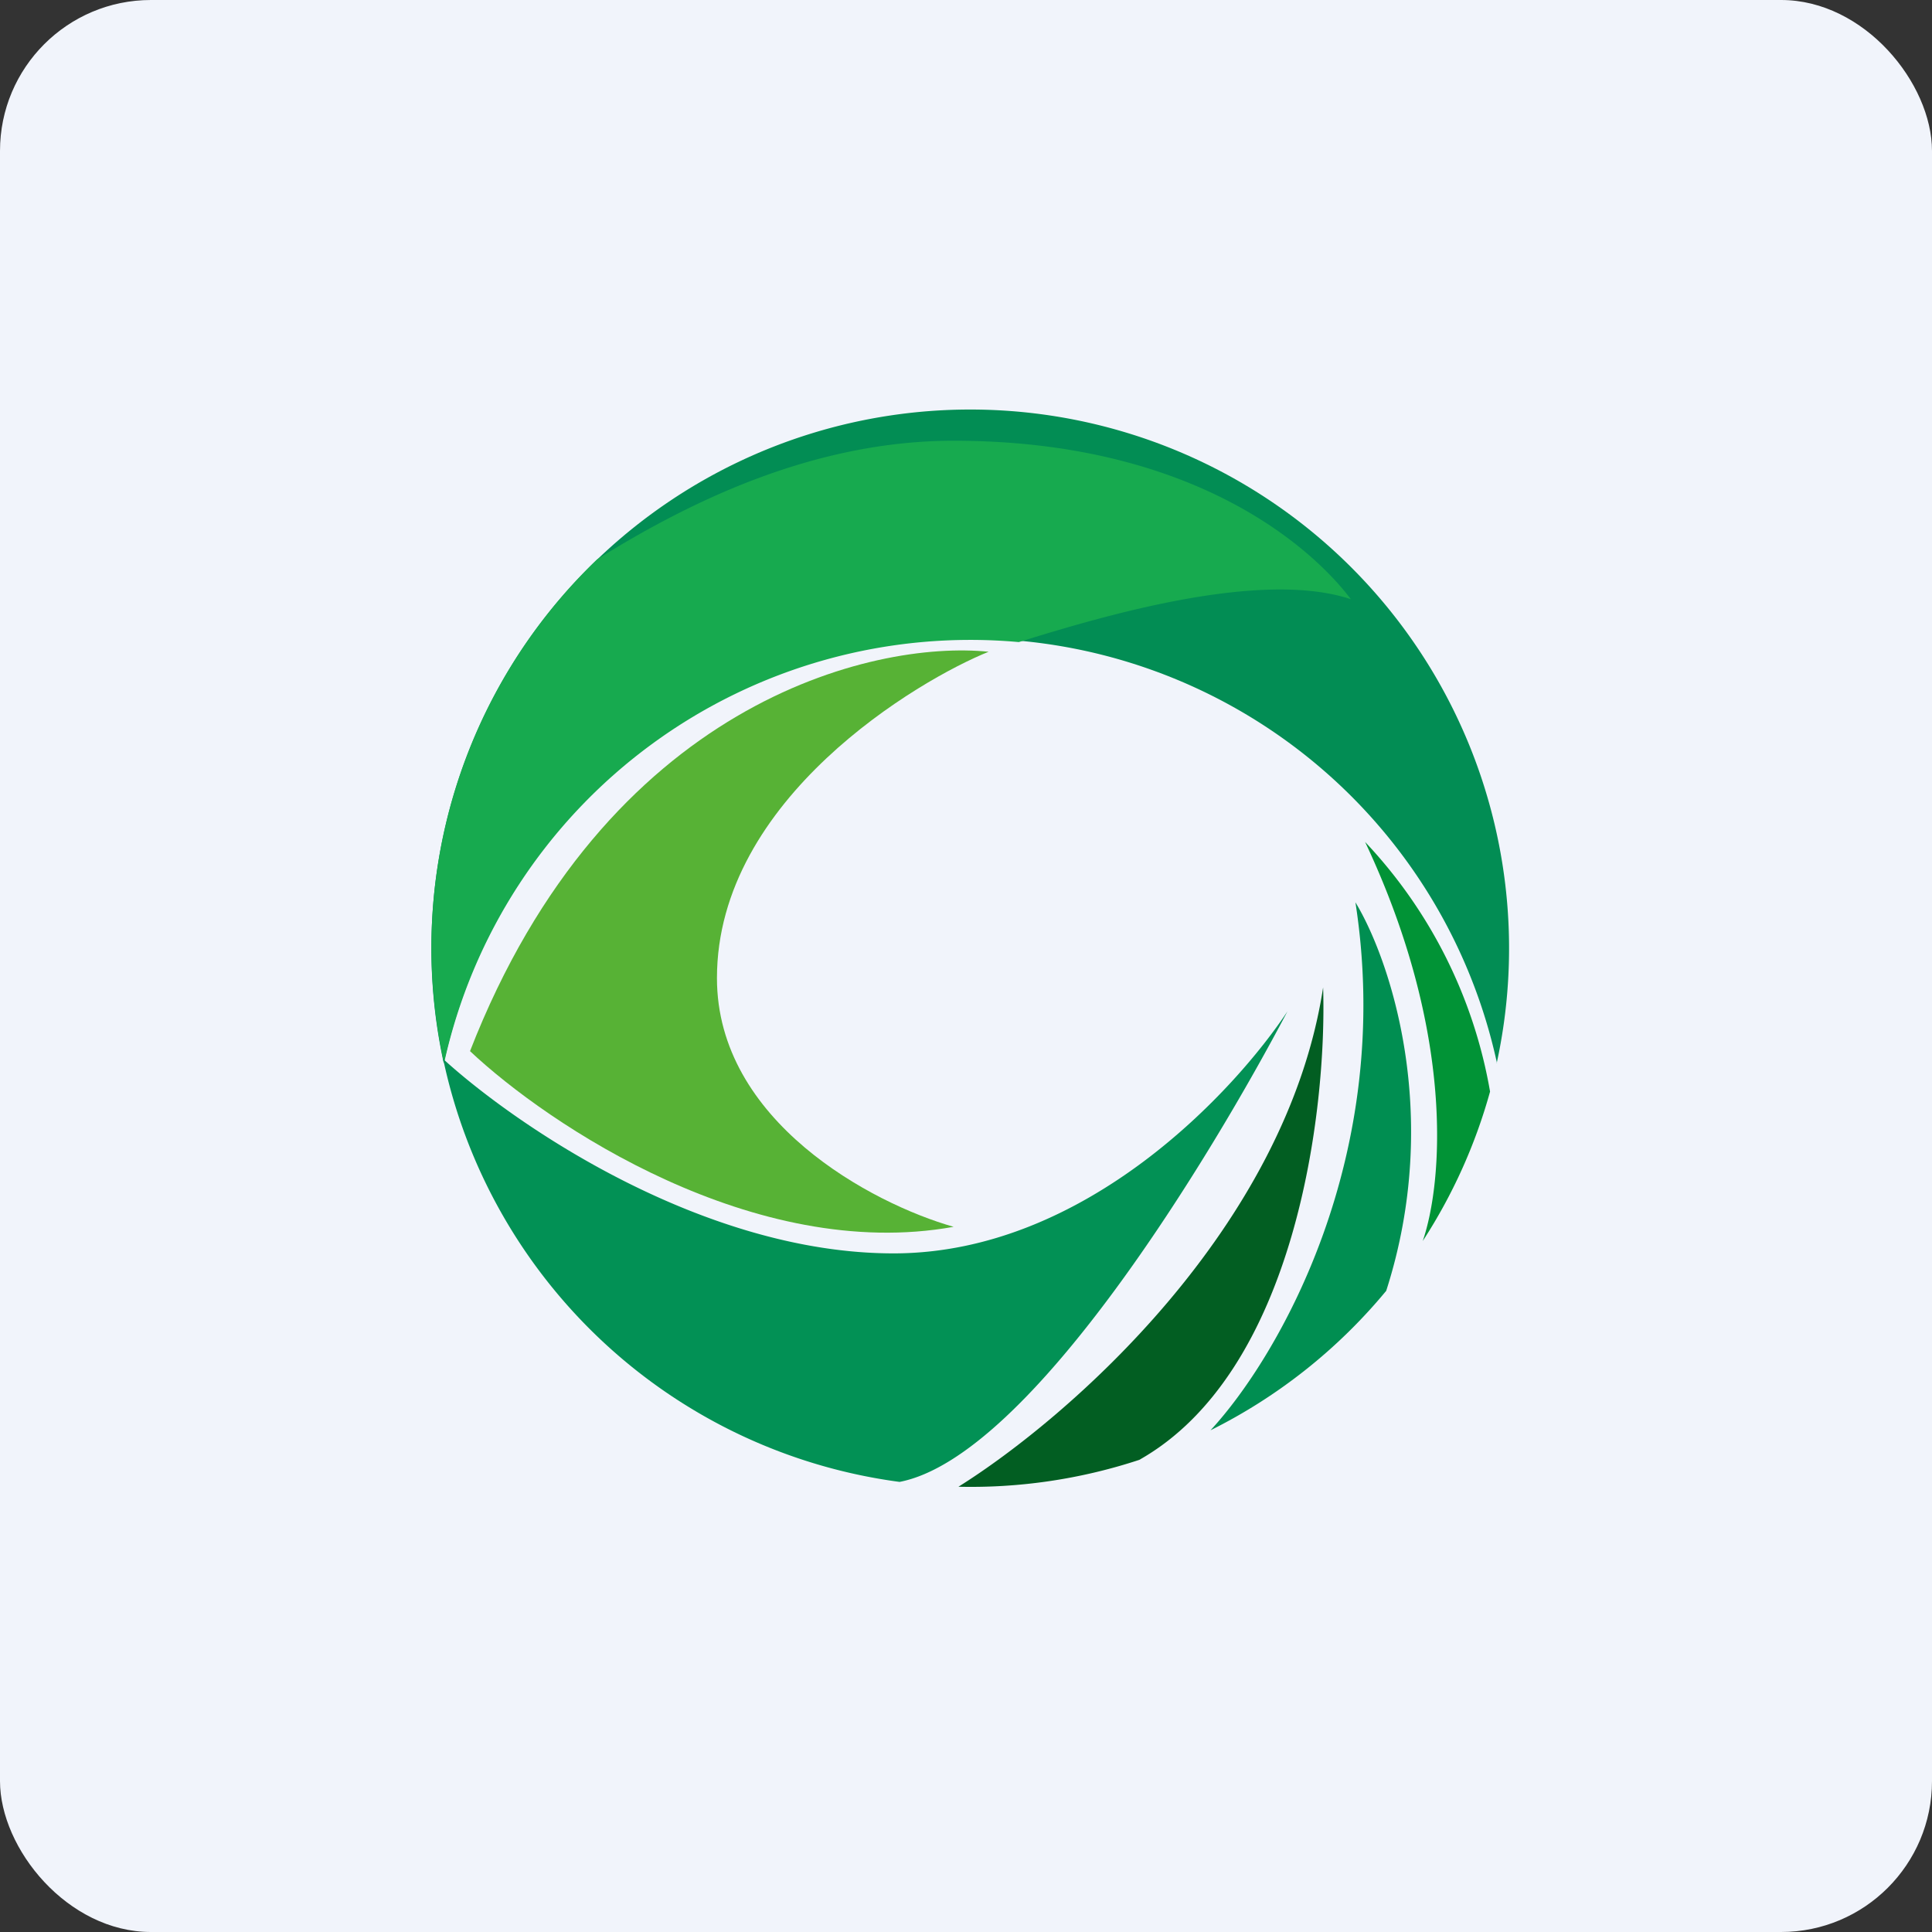
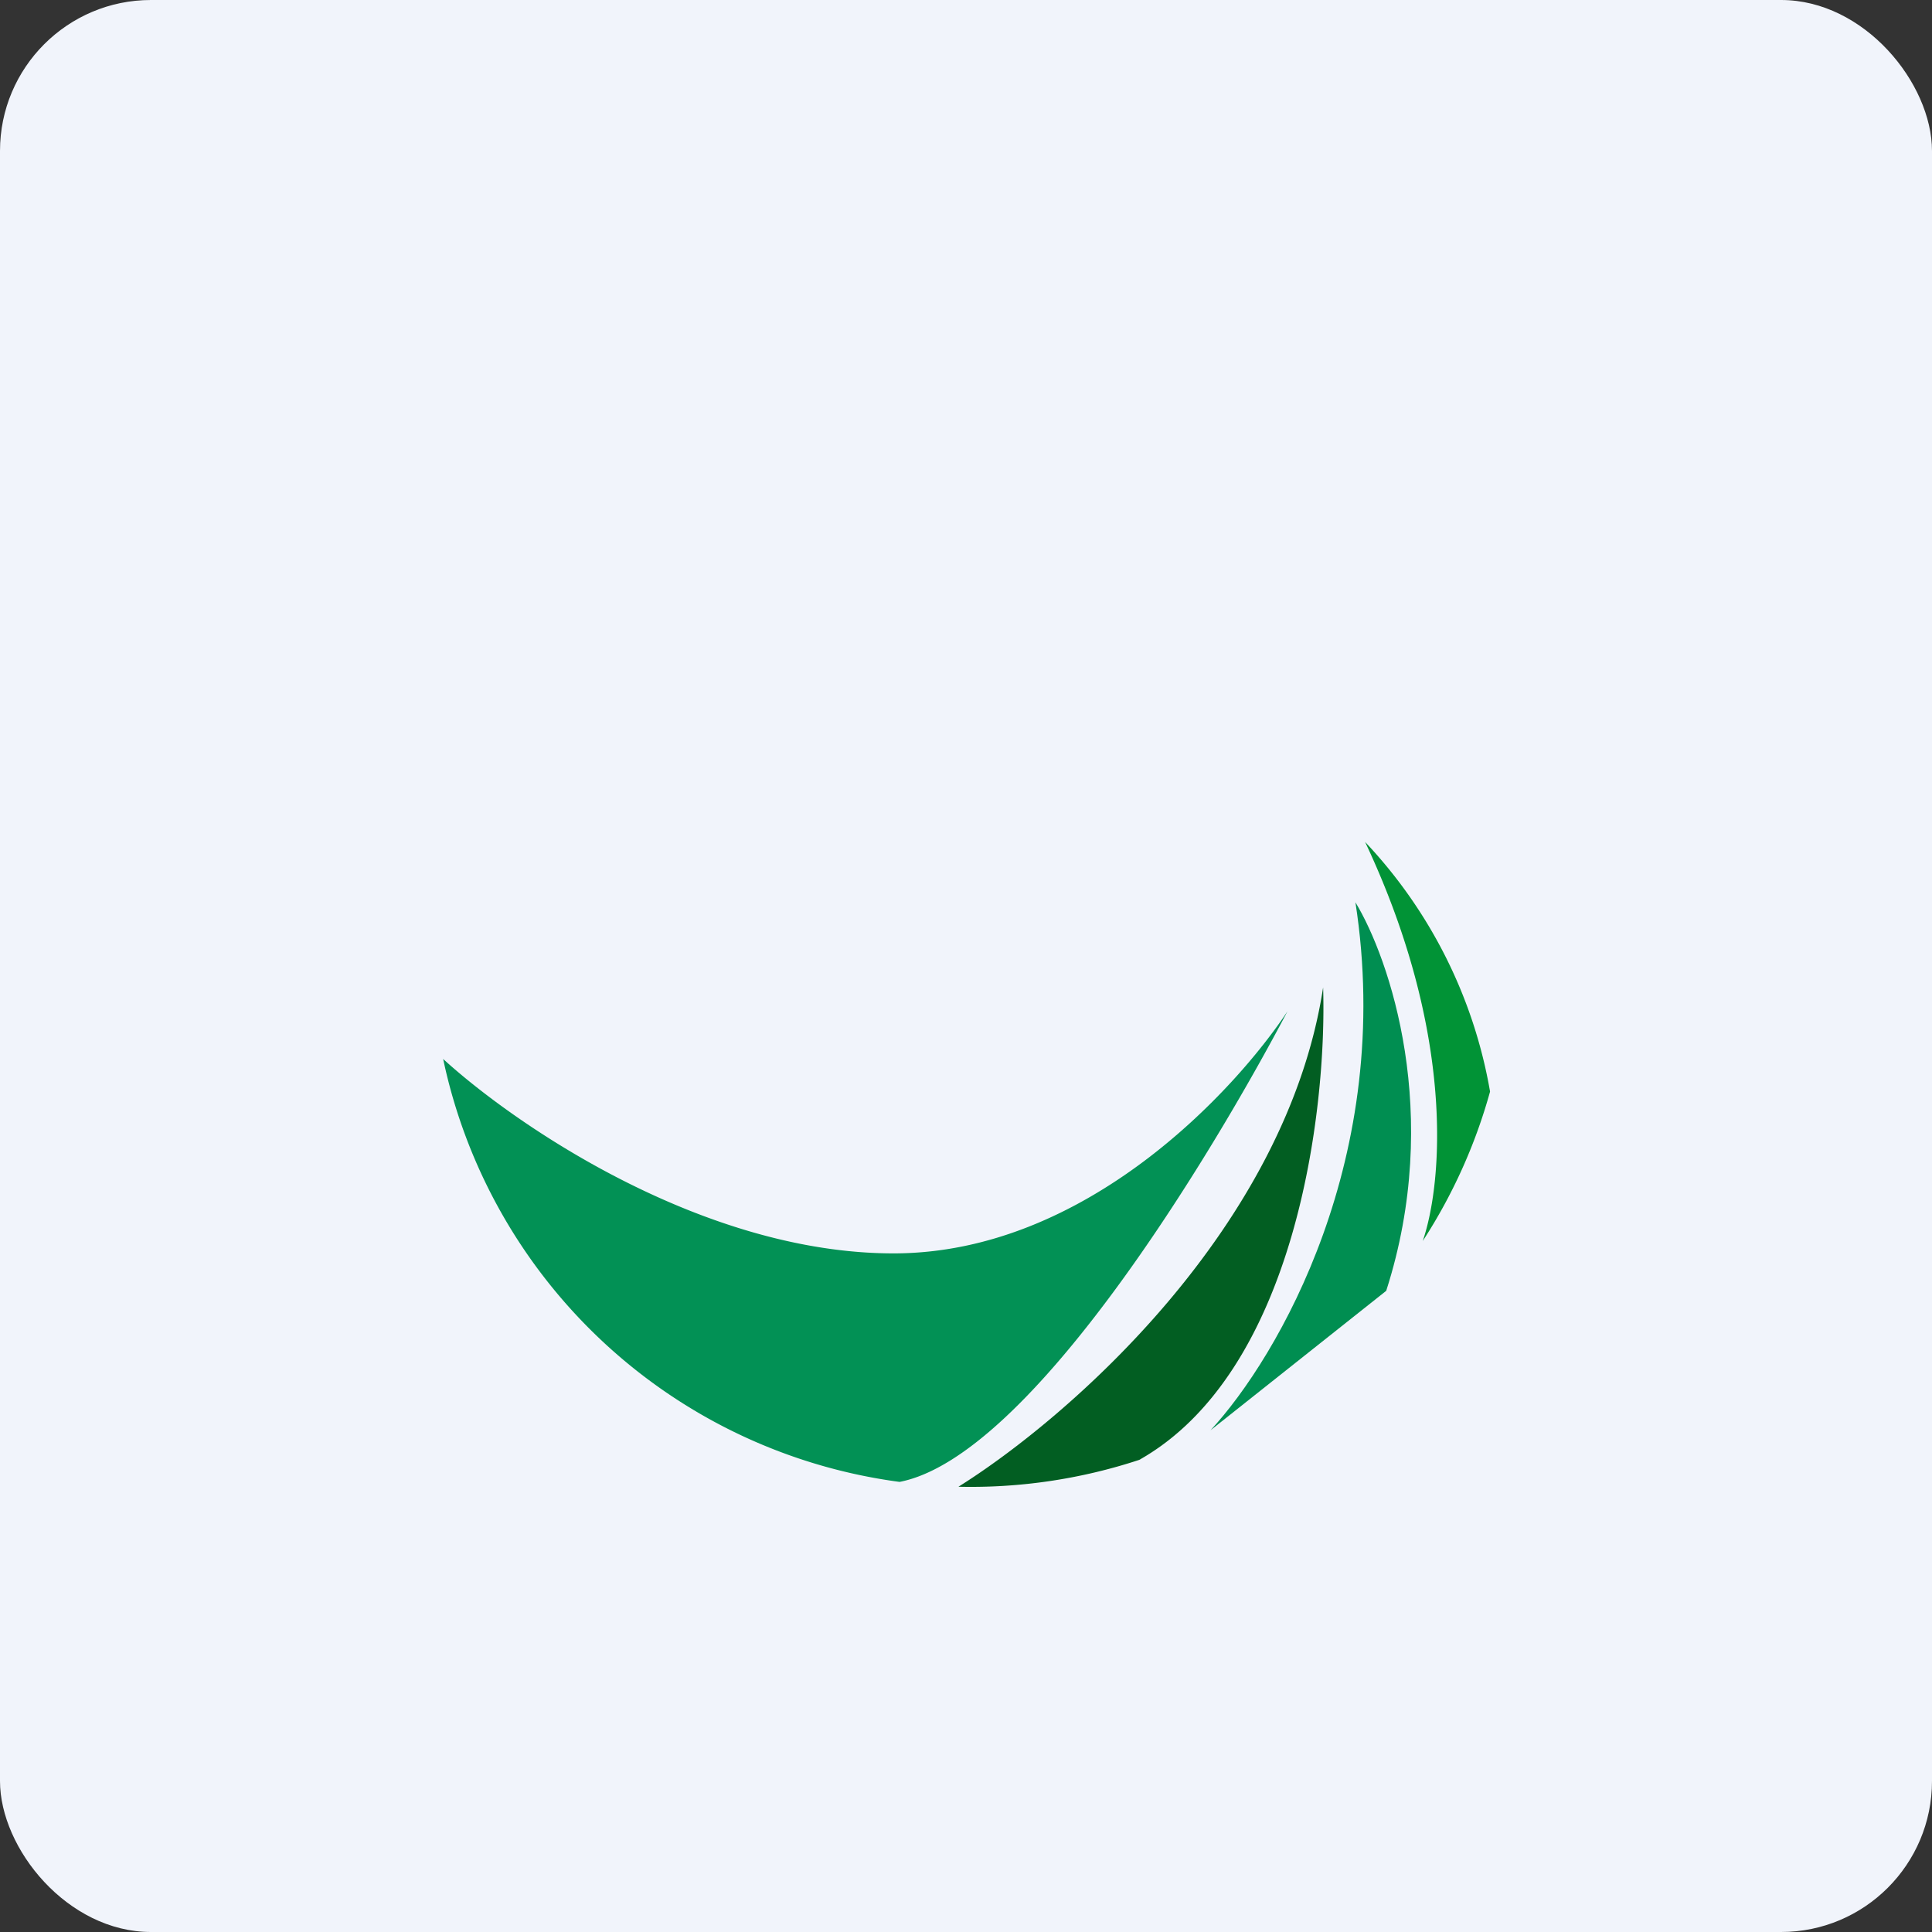
<svg xmlns="http://www.w3.org/2000/svg" width="64" height="64" viewBox="0 0 64 64">
  <rect x="0" y="0" width="64" height="64" fill="#333333" stroke="none" />
  <rect x="0" y="0" width="64" height="64" rx="5" ry="5" fill="#f1f4fb" />
  <path fill="#f1f4fb" d="M 2.75,2 L 61.55,2 L 61.55,60.80 L 2.75,60.80 L 2.75,2" />
-   <path d="M 49.58,35.22 A 17.85,17.85 0 1,0 14.70,35.22 A 17.85,17.85 0 0,1 49.59,35.22 L 49.58,35.22" fill="#028d54" />
  <path d="M 47.13,41.11 C 47.78,39.22 48.23,34.27 45.22,27.89 A 16.01,16.01 0 0,1 49.36,36.16 A 17.76,17.76 0 0,1 47.13,41.11" fill="#019336" />
-   <path d="M 40.10,47.38 C 42.34,44.96 46.21,38.31 44.90,29.89 C 46.03,31.75 47.80,36.91 45.92,42.76 A 17.92,17.92 0 0,1 40.10,47.38" fill="#008e51" />
-   <path d="M 19.78,18.53 A 17.80,17.80 0 0,0 14.71,35.22 A 17.85,17.85 0 0,1 33.75,21.27 C 36.48,20.42 41.75,18.85 44.75,19.85 C 43.46,18.14 39.53,14.60 31.59,14.60 C 26.95,14.60 22.84,16.62 19.78,18.53" fill="#17aa4f" />
-   <path d="M 15.57,34.82 C 20.06,23.28 28.91,21.20 32.75,21.59 C 30.44,22.52 23.75,26.45 23.75,32.40 C 23.75,37.14 28.88,39.87 31.59,40.64 C 24.99,41.83 18.16,37.26 15.57,34.82 L 15.57,34.82" fill="#57b235" />
+   <path d="M 40.10,47.38 C 42.34,44.96 46.21,38.31 44.90,29.89 C 46.03,31.75 47.80,36.91 45.92,42.76 " fill="#008e51" />
  <path d="M 31.75,49.25 C 35.39,46.97 42.61,40.69 43.83,32.71 C 43.96,36.77 42.93,45.43 37.74,48.36 A 17.83,17.83 0 0,1 31.75,49.25 L 31.75,49.25" fill="#025e22" />
  <path d="M 29.80,49.09 A 17.86,17.86 0 0,1 14.68,35.08 C 17.09,37.28 23.29,41.52 29.60,41.52 C 36,41.52 40.96,36.06 42.65,33.50 C 40.13,38.29 34.12,48.25 29.80,49.09 L 29.80,49.09" fill="#029155" />
</svg>